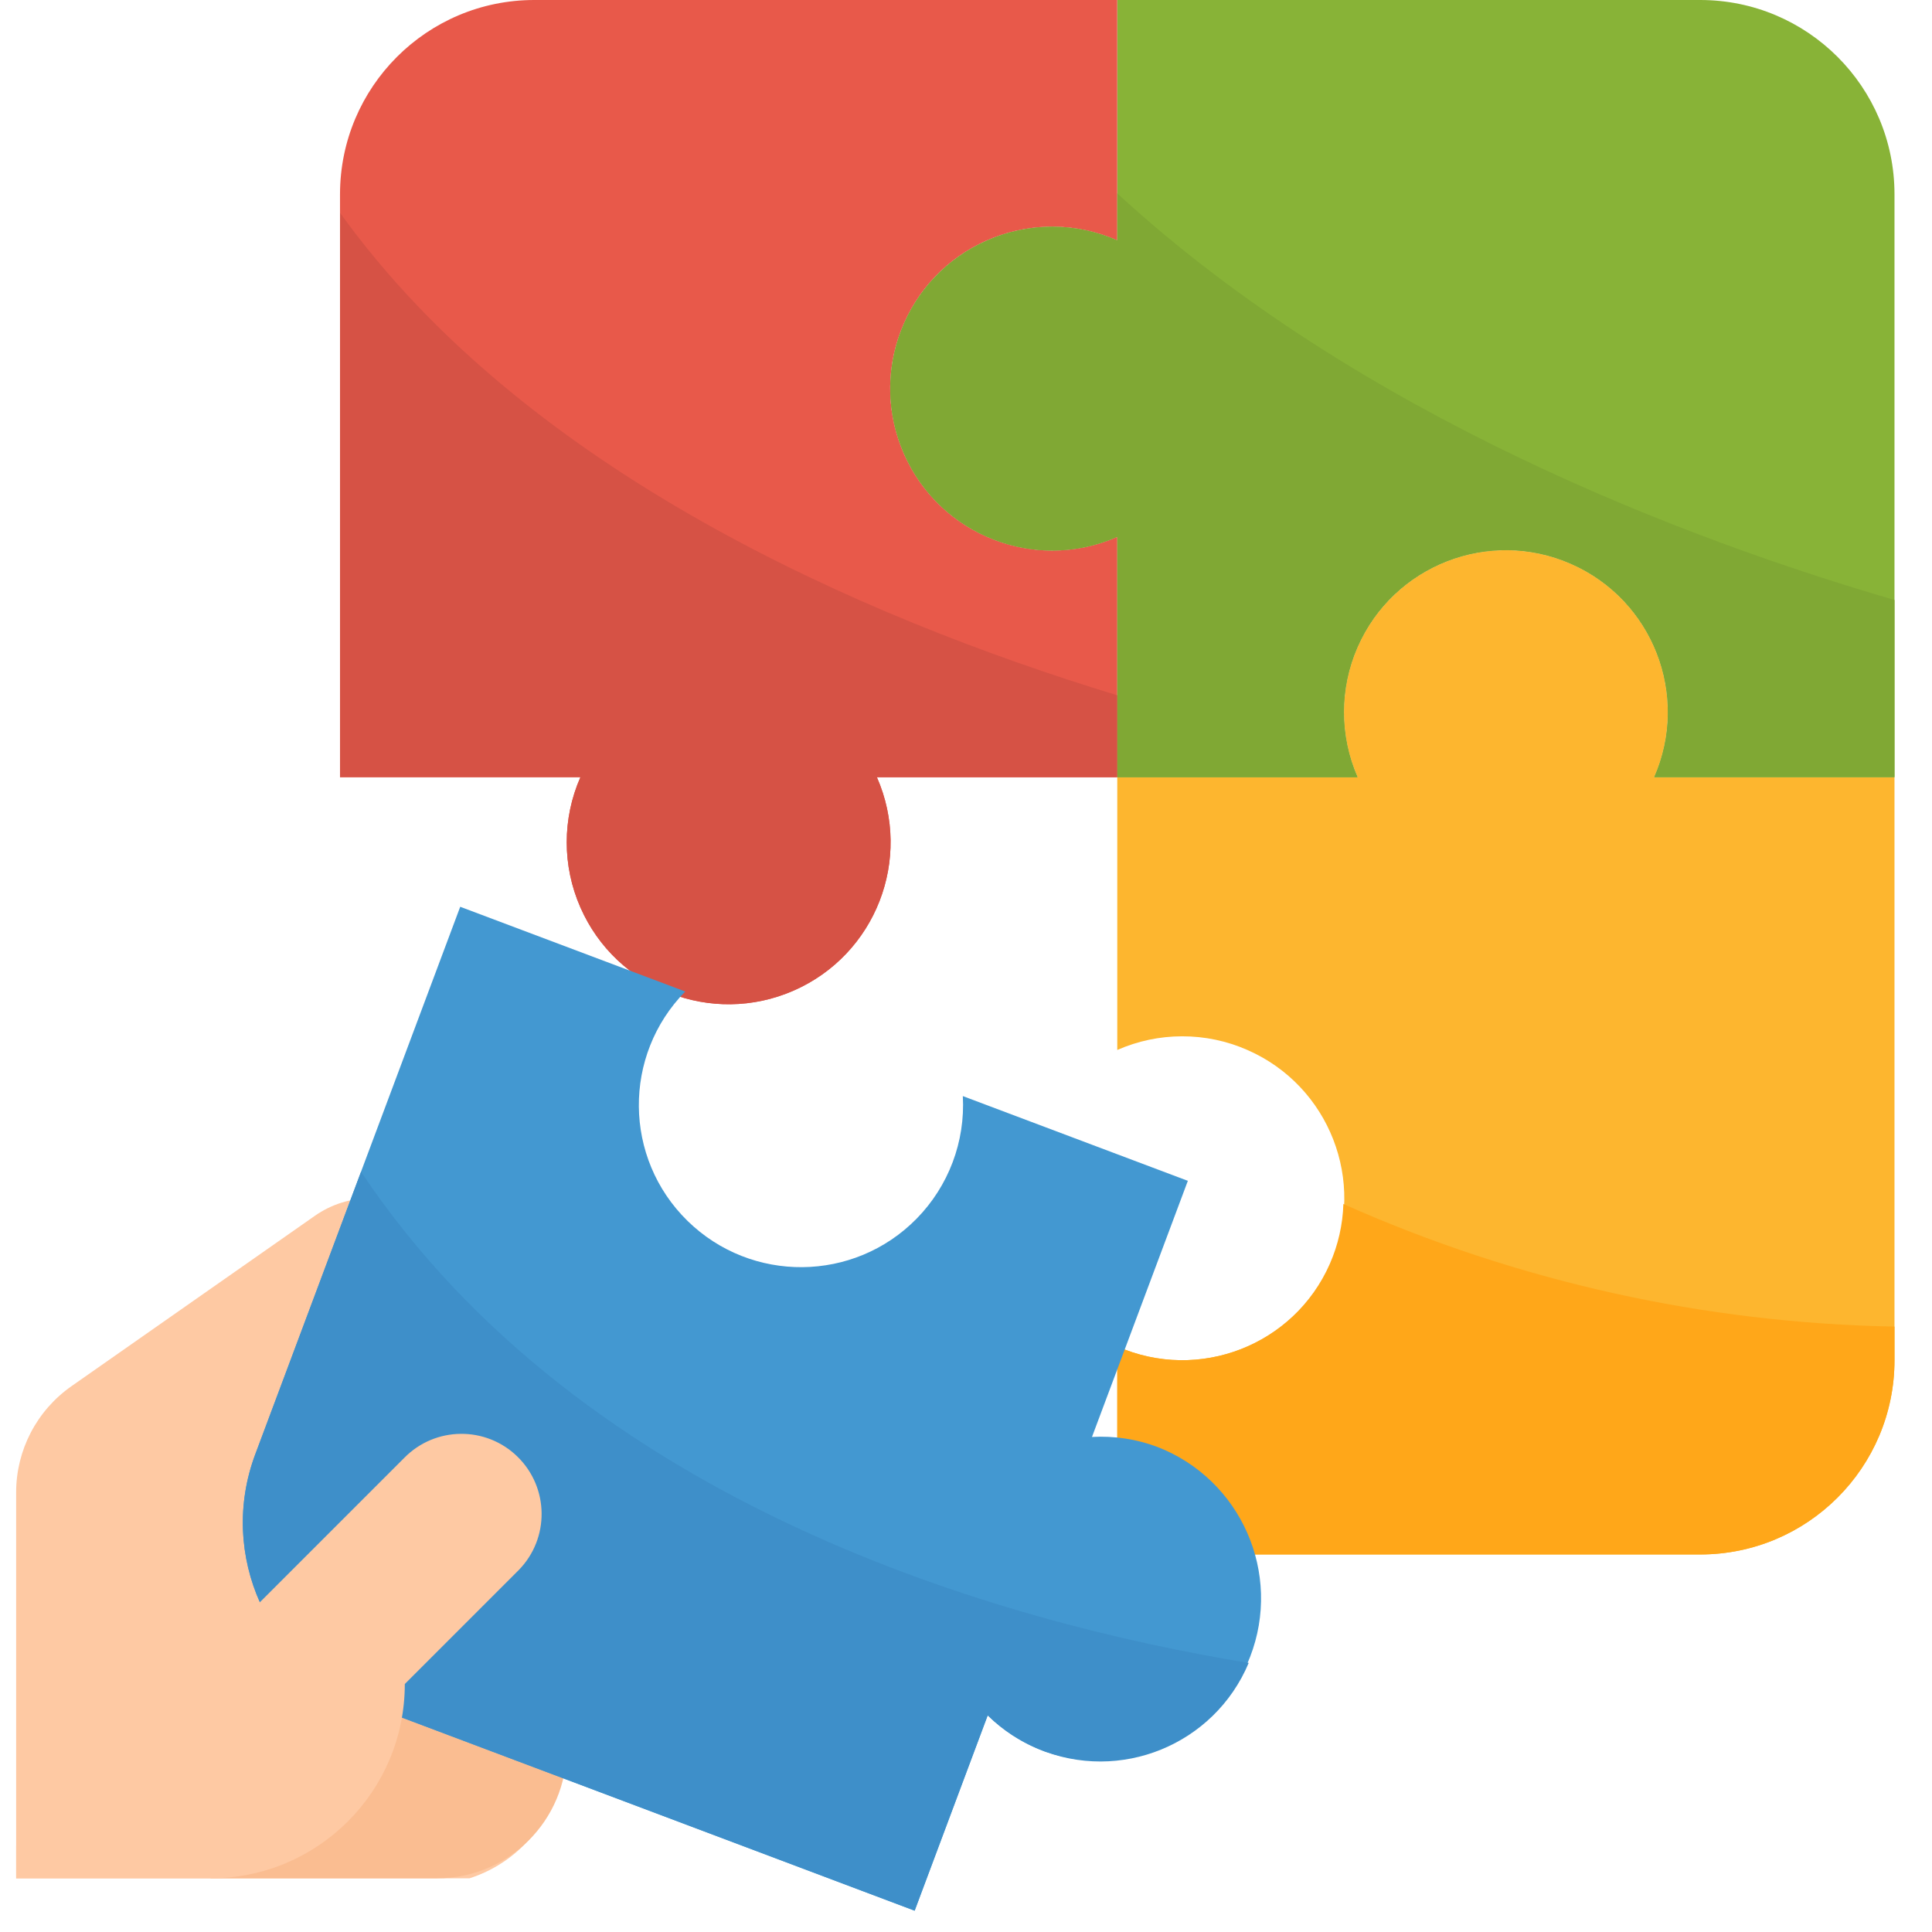
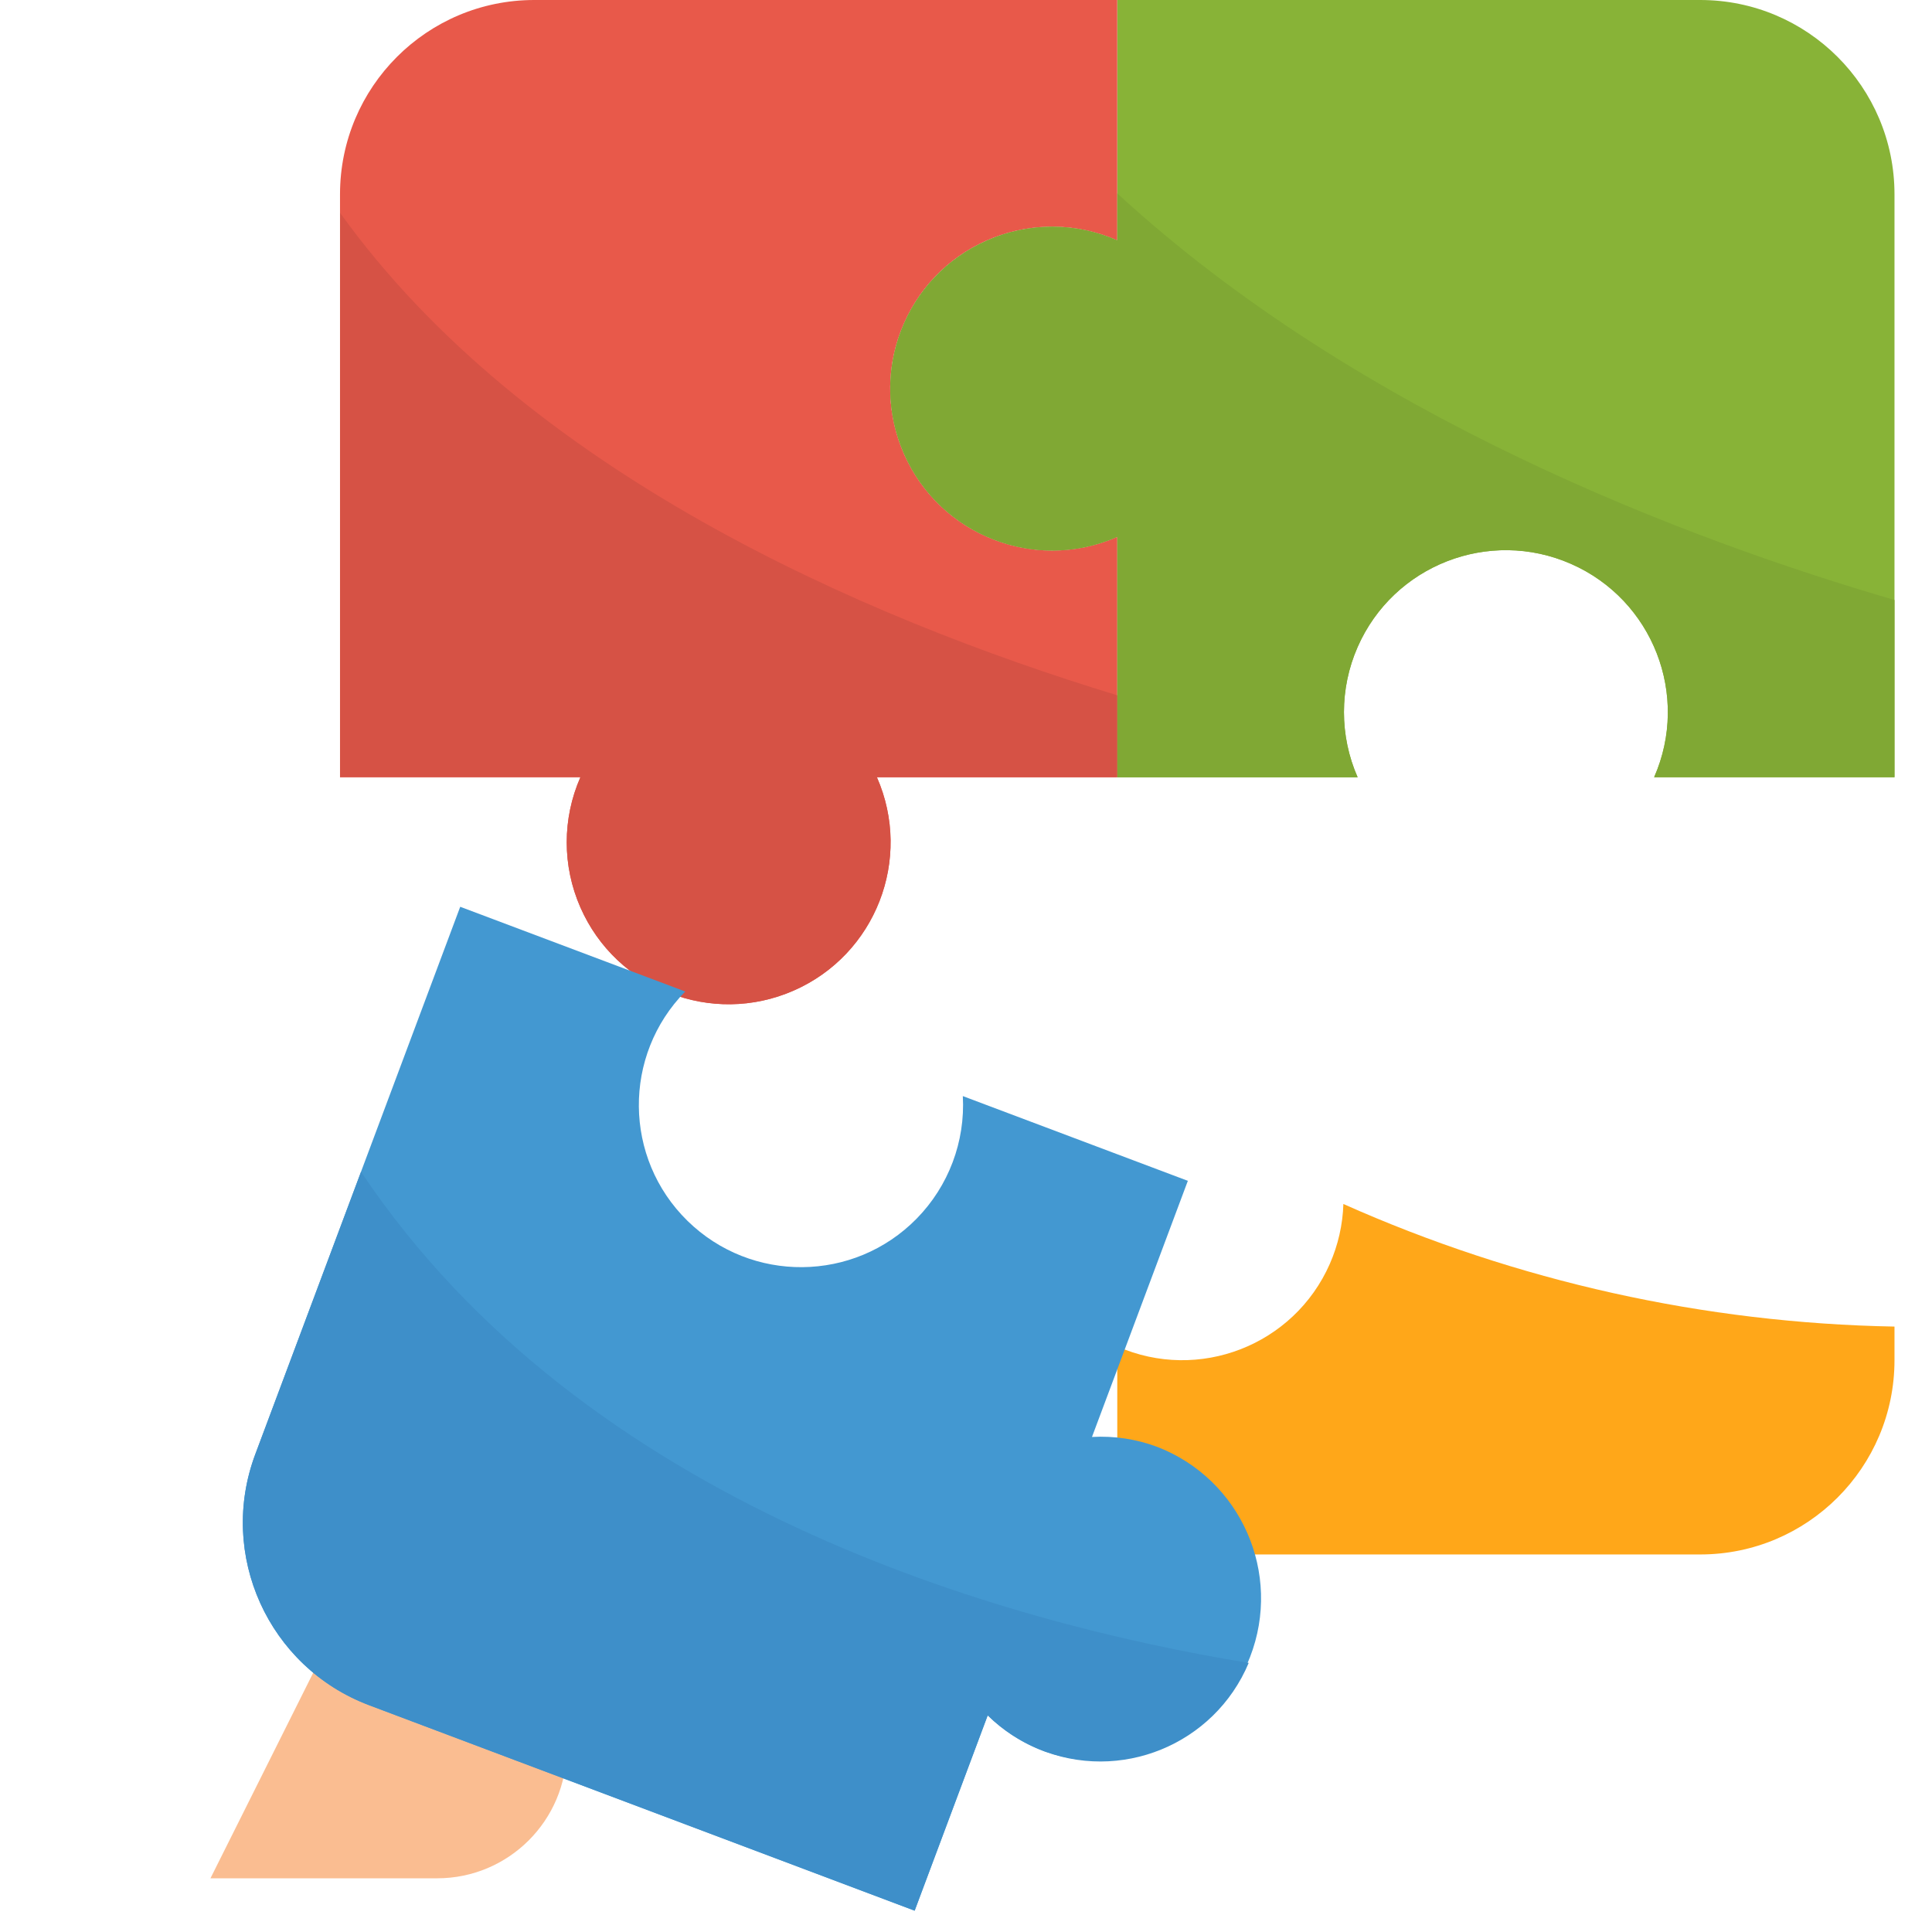
<svg xmlns="http://www.w3.org/2000/svg" width="87" height="87" viewBox="0 0 87 87" fill="none">
  <g clip-path="url(#clip0_501_2574)">
-     <path d="M0.727 84.582V67.203C0.727 65.3 1.656 63.517 3.215 62.424L14.18 54.748C14.915 54.233 15.792 53.957 16.69 53.957H25.519L25.373 78.909C25.319 81.509 23.62 83.787 21.144 84.582H0.727Z" fill="#FEC9A3" />
    <path d="M9.477 84.582H19.685C22.907 84.582 25.519 81.97 25.519 78.749V72.915H15.31L9.477 84.582Z" fill="#FABD91" />
    <path d="M47.395 10.208C48.399 10.21 49.392 10.42 50.311 10.824V0H76.561C81.394 0 85.311 3.917 85.311 8.75V34.999H74.487C76.106 31.313 74.43 27.011 70.742 25.392C67.055 23.773 62.753 25.449 61.135 29.137C60.314 31.005 60.314 33.133 61.135 35.001H50.311V24.177C46.625 25.796 42.323 24.12 40.704 20.432C39.085 16.744 40.761 12.444 44.449 10.825C45.376 10.415 46.38 10.207 47.395 10.208Z" fill="#88B337" />
    <path d="M15.311 8.75C15.311 3.917 19.228 0 24.06 0H50.31V10.824C46.623 9.205 42.321 10.88 40.703 14.569C39.084 18.255 40.76 22.557 44.448 24.176C46.316 24.997 48.444 24.997 50.312 24.176V34.999H39.488C41.107 38.686 39.431 42.988 35.743 44.606C32.056 46.225 27.754 44.55 26.136 40.862C25.315 38.994 25.315 36.866 26.136 34.998H15.311V8.75Z" fill="#E8594A" />
    <path d="M15.312 9.583C23.648 21.179 38.696 27.766 50.312 31.311V34.999H39.488C41.107 38.686 39.431 42.988 35.743 44.607C32.056 46.225 27.754 44.55 26.136 40.862C25.315 38.994 25.315 36.866 26.136 34.998H15.312V9.583Z" fill="#D65245" />
-     <path d="M53.229 46.666C52.224 46.667 51.231 46.877 50.312 47.281V34.999H61.136C59.517 31.313 61.193 27.011 64.881 25.392C68.569 23.773 72.869 25.449 74.488 29.137C75.309 31.005 75.309 33.133 74.488 35.001H85.311V61.25C85.311 66.083 81.394 70 76.562 70H50.312V60.635C53.999 62.254 58.301 60.578 59.919 56.89C61.538 53.203 59.863 48.901 56.175 47.283C55.247 46.873 54.244 46.664 53.229 46.666Z" fill="#FDB62F" />
    <path d="M85.311 61.249C85.311 66.082 81.394 69.999 76.561 69.999H50.312V60.634C53.981 62.249 58.266 60.586 59.882 56.916C60.256 56.065 60.465 55.148 60.494 54.217C68.312 57.704 76.753 59.581 85.311 59.737V61.249H85.311Z" fill="#FFA719" />
    <path d="M11.498 65.478L20.724 40.833L30.858 44.649C28.034 47.526 28.077 52.149 30.954 54.972C33.832 57.795 38.455 57.753 41.278 54.876C42.716 53.41 43.471 51.408 43.357 49.358L53.49 53.174L49.173 64.708C50.175 64.651 51.178 64.804 52.119 65.157C55.884 66.618 57.751 70.855 56.29 74.62C54.853 78.32 50.728 80.199 46.993 78.852C46.052 78.497 45.195 77.949 44.477 77.245L41.187 86.04L16.612 76.784C12.082 75.069 9.794 70.012 11.498 65.478Z" fill="#4398D1" />
    <path d="M16.257 52.768C26.319 67.818 45.182 73.074 56.23 74.883C54.68 78.572 50.434 80.304 46.746 78.754C45.901 78.399 45.131 77.886 44.478 77.244L41.188 86.04L16.613 76.784C12.085 75.069 9.798 70.014 11.498 65.482L16.257 52.768Z" fill="#3E8FC9" />
    <path d="M47.396 10.208C48.4 10.21 49.394 10.42 50.312 10.824V8.708C61.232 18.76 76.026 24.312 85.311 27.017V34.999H74.488C76.107 31.313 74.431 27.011 70.743 25.392C67.056 23.773 62.754 25.449 61.136 29.137C60.315 31.005 60.315 33.133 61.136 35.001H50.312V24.177C46.626 25.796 42.324 24.121 40.705 20.433C39.086 16.744 40.762 12.444 44.45 10.825C45.377 10.415 46.381 10.207 47.396 10.208Z" fill="#80A834" />
-     <path d="M18.203 65.65C19.598 64.227 21.883 64.203 23.307 65.599C24.73 66.995 24.753 69.28 23.358 70.703C23.34 70.721 23.324 70.738 23.307 70.754L18.229 75.832C18.229 80.665 14.312 84.582 9.479 84.582H0.729V83.124L18.203 65.65Z" fill="#FEC9A3" />
  </g>
  <defs>
    <clipPath id="clip0_501_2574">
      <rect width="86.04" height="86.04" fill="white" transform="matrix(-1 0 0 1 86.039 0)" />
    </clipPath>
  </defs>
</svg>